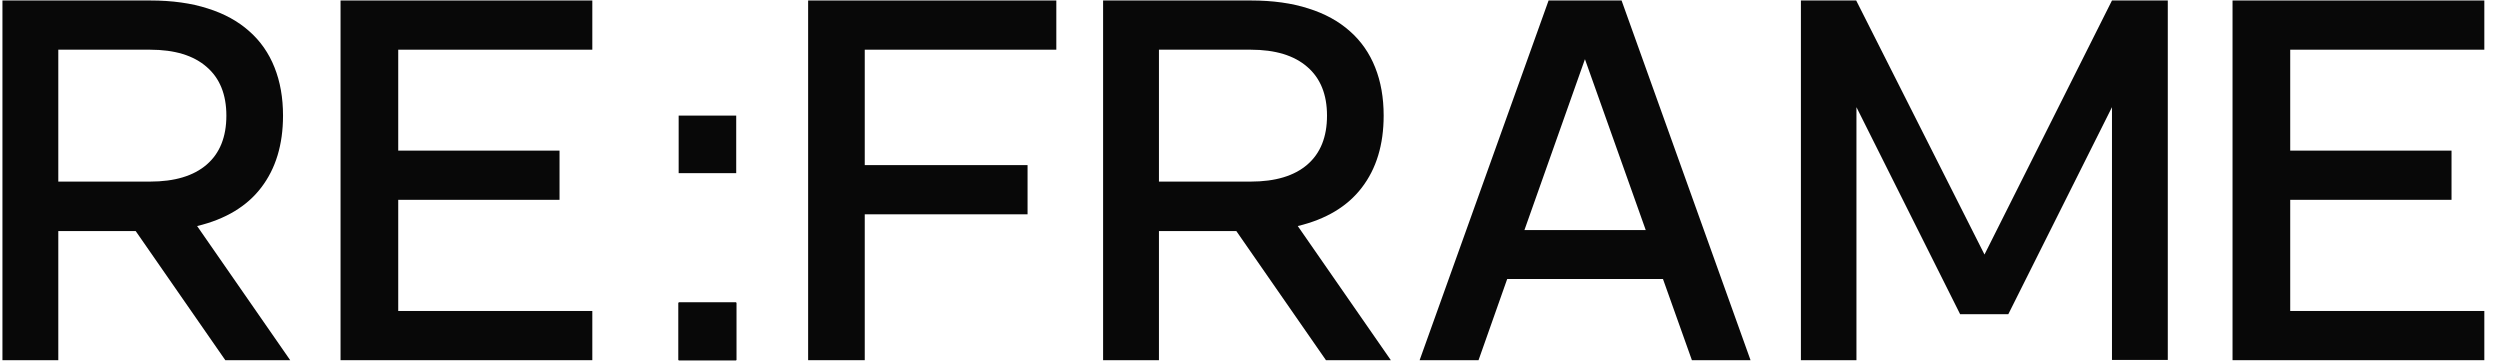
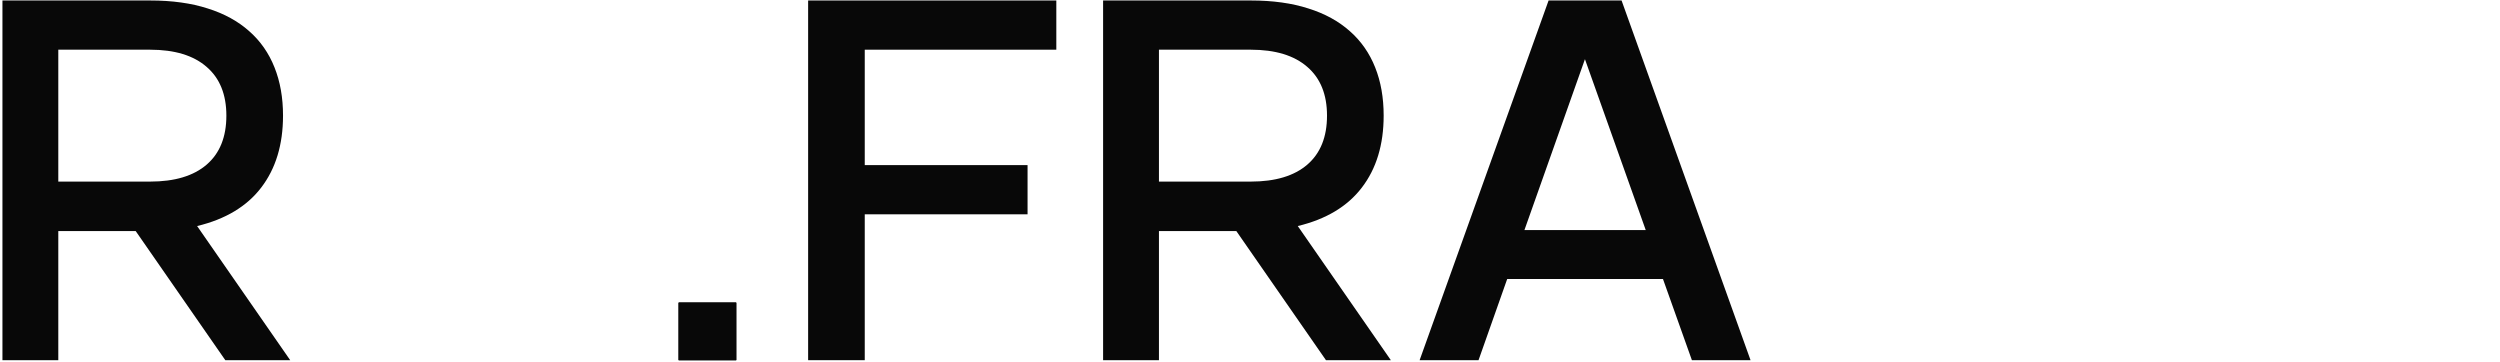
<svg xmlns="http://www.w3.org/2000/svg" width="138" height="20" viewBox="0 0 138 20" fill="none">
-   <path d="M123.236 19.882V0.027H137.135V2.743H126.42V8.314H135.324V11.03H126.42V17.166H137.135V19.882H123.236Z" fill="#080808" />
-   <path d="M99.41 19.882V0.027H102.462L109.544 14.05L116.581 0.027H119.662V19.868H116.581V5.915L110.858 17.345H108.2L102.476 5.915V19.882H99.41Z" fill="#080808" />
  <path d="M96.63 19.882H93.393L91.796 15.401H83.197L81.615 19.882H78.363L85.482 0.027H89.511L96.63 19.882ZM90.844 12.698L87.489 3.267L84.149 12.698H90.844Z" fill="#080808" />
  <path d="M68.245 12.754H63.974V19.882H60.891V0.027H69.053C70.257 0.027 71.314 0.174 72.224 0.468C73.134 0.753 73.897 1.172 74.514 1.723C75.13 2.265 75.595 2.932 75.909 3.722C76.222 4.504 76.378 5.391 76.378 6.383C76.378 7.983 75.977 9.307 75.174 10.354C74.382 11.393 73.203 12.101 71.637 12.478L76.775 19.882H73.193L68.245 12.754ZM63.974 10.024H69.038C70.398 10.024 71.441 9.711 72.165 9.086C72.889 8.461 73.251 7.56 73.251 6.383C73.251 5.216 72.889 4.32 72.165 3.695C71.441 3.061 70.398 2.743 69.038 2.743H63.974V10.024Z" fill="#080808" />
  <path d="M44.609 19.882V0.027L58.309 0.027V2.743H47.734V9.114H56.721V11.83H47.734V19.882H44.609Z" fill="#080808" />
  <path d="M37.462 19.882V16.705H40.639V19.882H37.462Z" fill="#080808" />
  <path d="M37.462 19.882V16.705H40.639V19.882H37.462Z" fill="#080808" />
  <path d="M37.462 19.882V16.705H40.639V19.882H37.462Z" fill="#080808" />
-   <path d="M37.462 9.558V6.381H40.639V9.558H37.462Z" fill="#080808" />
-   <path d="M18.798 19.882V0.027H32.696V2.743H21.982V8.314H30.886V11.03H21.982V17.166H32.696V19.882H18.798Z" fill="#080808" />
  <path d="M7.49 12.754H3.218V19.882H0.135V0.027H8.297C9.501 0.027 10.558 0.174 11.468 0.468C12.378 0.753 13.142 1.172 13.758 1.723C14.375 2.265 14.839 2.932 15.153 3.722C15.466 4.504 15.623 5.391 15.623 6.383C15.623 7.983 15.221 9.307 14.419 10.354C13.626 11.393 12.447 12.101 10.881 12.478L16.019 19.882H12.437L7.49 12.754ZM3.218 10.024H8.282C9.643 10.024 10.685 9.711 11.409 9.086C12.133 8.461 12.496 7.56 12.496 6.383C12.496 5.216 12.133 4.32 11.409 3.695C10.685 3.061 9.643 2.743 8.282 2.743H3.218V10.024Z" fill="#080808" />
</svg>